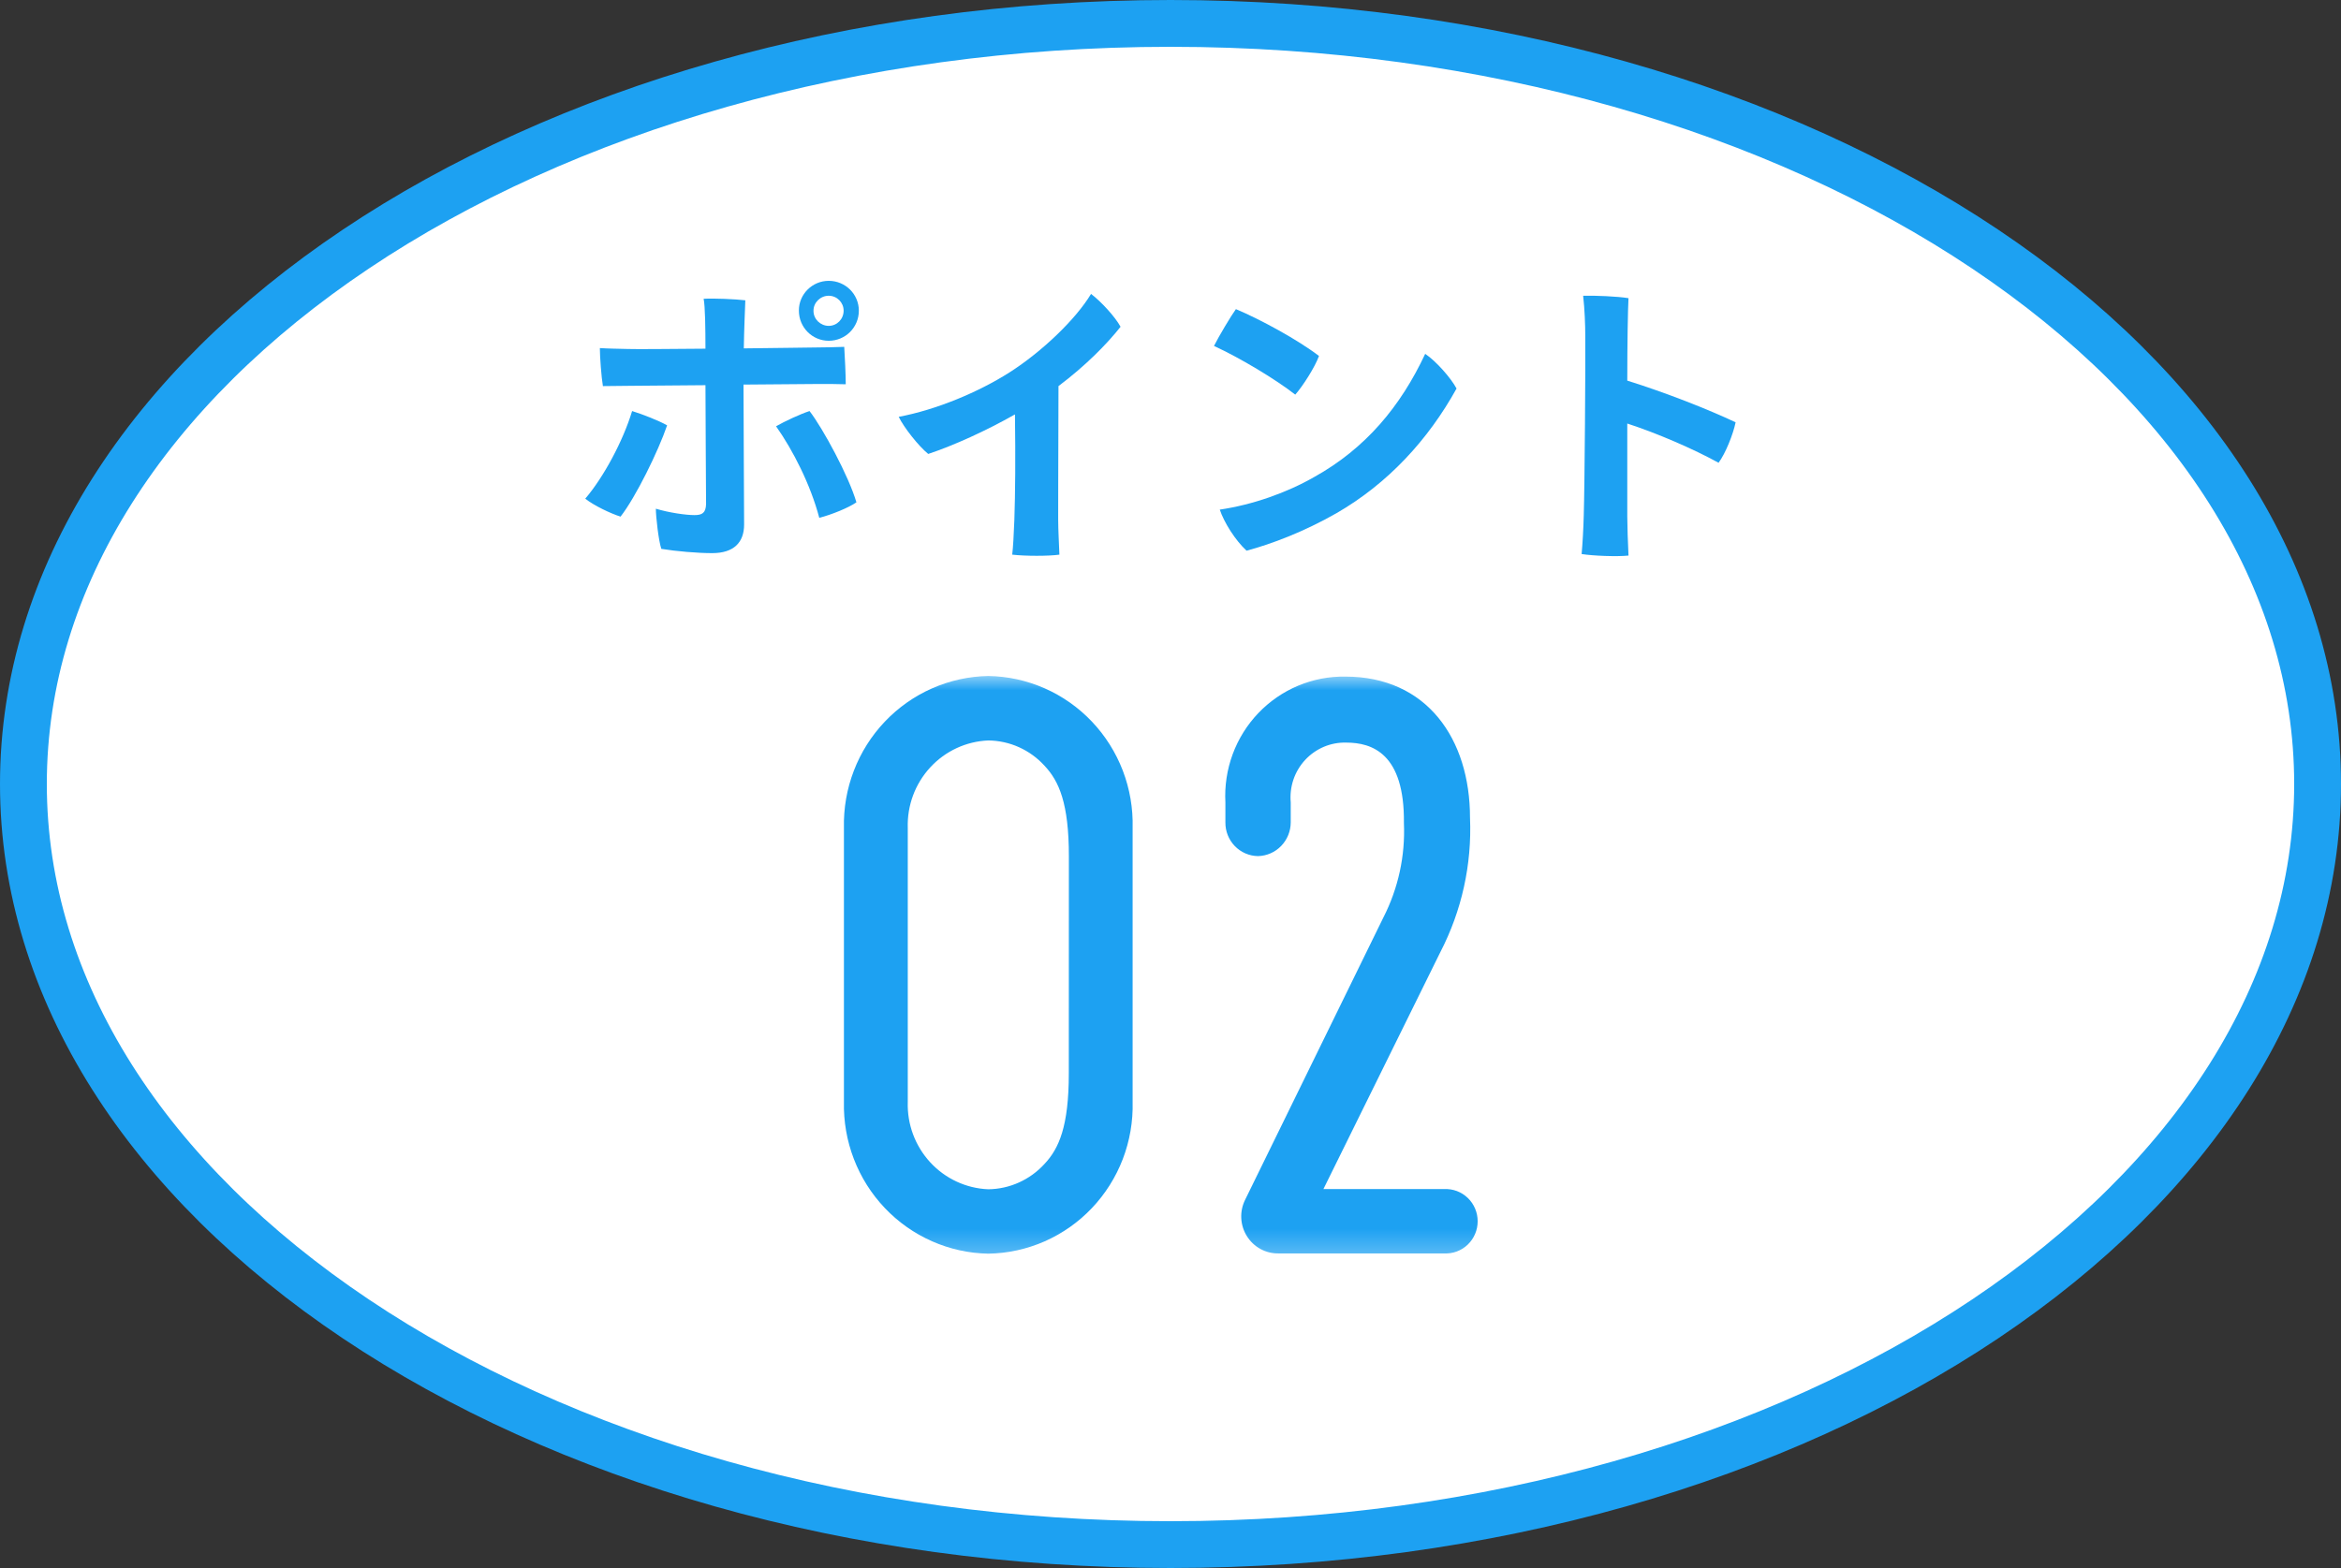
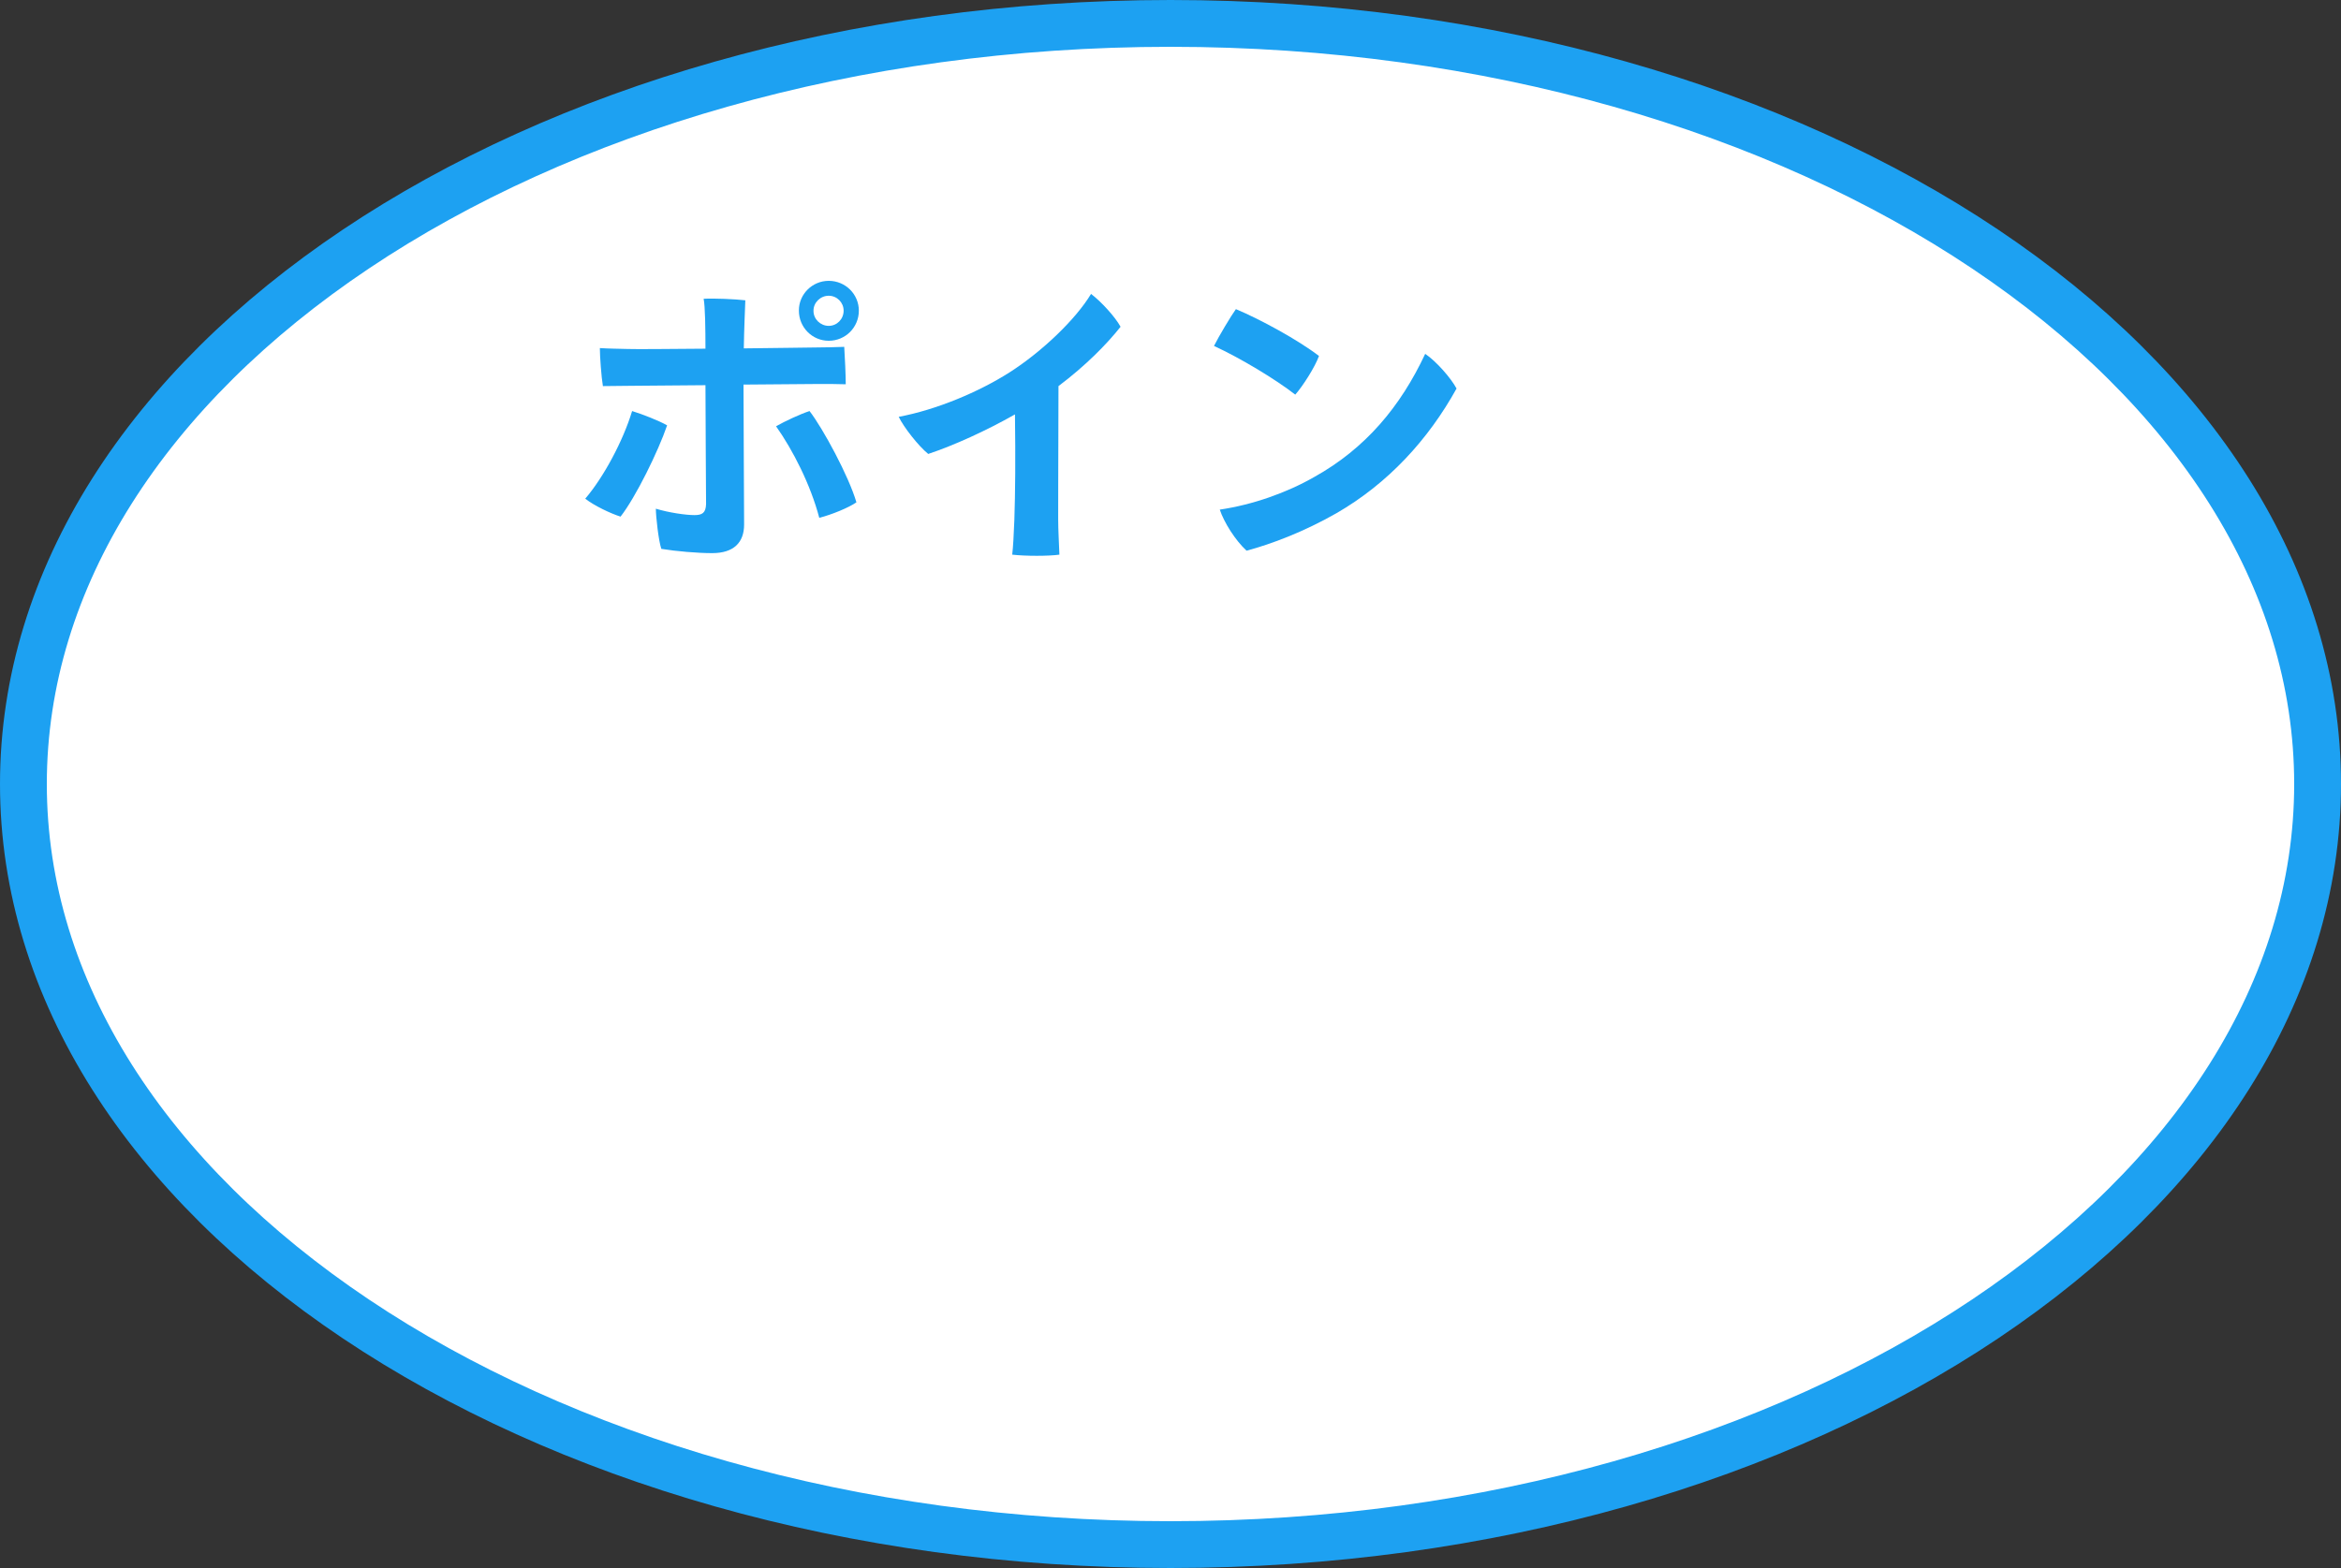
<svg xmlns="http://www.w3.org/2000/svg" width="100" height="67" viewBox="0 0 100 67" fill="none">
  <rect x="0" y="0" width="100" height="67" fill="#333333" stroke="none" />
  <path d="M50 1C63.636 1 75.937 4.705 84.799 10.643C93.668 16.585 99 24.685 99 33.5C99 42.315 93.668 50.415 84.799 56.357C75.937 62.295 63.636 66 50 66C36.364 66 24.063 62.295 15.201 56.357C6.332 50.415 1 42.315 1 33.5C1 24.685 6.332 16.585 15.201 10.643C24.063 4.705 36.364 1 50 1Z" fill="white" stroke="#1DA1F2" stroke-width="2" />
-   <path d="M73.412 19.774C72.346 19.189 70.825 18.526 69.512 18.097V22.075C69.512 22.452 69.538 23.193 69.564 23.739C69.07 23.791 68.056 23.752 67.562 23.674C67.601 23.258 67.64 22.569 67.653 22.023C67.692 20.827 67.731 15.393 67.718 14.366C67.718 13.885 67.692 13.209 67.627 12.637C68.134 12.624 69.096 12.663 69.564 12.741C69.538 13.209 69.512 14.652 69.512 16.264C71.137 16.771 72.957 17.486 74.14 18.045C74.036 18.552 73.711 19.371 73.412 19.774Z" fill="#1DA1F2" />
  <path d="M52.794 13.209C53.821 13.638 55.446 14.522 56.343 15.211C56.174 15.679 55.654 16.498 55.329 16.862C54.497 16.212 52.989 15.302 51.858 14.782C52.066 14.366 52.586 13.495 52.794 13.209ZM52.105 21.776C53.509 21.568 54.952 21.061 56.135 20.385C58.332 19.163 59.827 17.369 60.88 15.12C61.348 15.432 61.985 16.16 62.219 16.602C61.01 18.786 59.294 20.658 57.084 21.932C55.693 22.725 54.315 23.245 53.249 23.531C52.768 23.089 52.287 22.322 52.105 21.776Z" fill="#1DA1F2" />
  <path d="M47.867 13.963C47.269 14.717 46.372 15.627 45.215 16.498C45.202 20.268 45.202 22.192 45.202 22.192C45.202 22.634 45.241 23.31 45.254 23.7C44.799 23.765 43.798 23.765 43.239 23.7C43.278 23.362 43.304 22.881 43.33 22.218C43.369 21.035 43.382 19.618 43.356 17.707C42.121 18.409 40.743 19.033 39.651 19.397C39.235 19.059 38.611 18.266 38.39 17.811C39.989 17.512 41.796 16.758 43.122 15.913C44.526 15.016 45.956 13.638 46.606 12.559C47.035 12.884 47.633 13.534 47.867 13.963Z" fill="#1DA1F2" />
  <path d="M34.126 13.274V13.261C34.126 12.572 34.698 12 35.4 12C36.115 12 36.687 12.572 36.687 13.274C36.687 13.989 36.115 14.561 35.4 14.561C34.698 14.561 34.126 13.989 34.126 13.274ZM34.75 13.274V13.287C34.75 13.638 35.049 13.924 35.4 13.924C35.751 13.924 36.037 13.638 36.037 13.274C36.037 12.923 35.751 12.637 35.4 12.637C35.049 12.637 34.75 12.923 34.75 13.274ZM34.997 16.407C34.607 16.407 33.255 16.42 31.76 16.433C31.76 17.889 31.786 21.412 31.786 22.413C31.786 23.18 31.344 23.635 30.421 23.635C29.797 23.635 28.887 23.557 28.25 23.453C28.133 23.115 28.016 22.075 28.016 21.737C28.575 21.906 29.29 22.01 29.667 22.01C29.992 22.01 30.148 21.919 30.161 21.542C30.161 21.035 30.135 17.733 30.135 16.459C28.666 16.472 27.353 16.485 26.989 16.485C26.625 16.485 26.105 16.498 25.754 16.498C25.689 16.121 25.624 15.237 25.624 14.873C26.014 14.899 26.378 14.899 26.82 14.912C27.158 14.925 28.575 14.912 30.135 14.899C30.135 14.054 30.122 13.079 30.057 12.767C30.486 12.741 31.396 12.78 31.838 12.832C31.825 13.235 31.786 14.028 31.773 14.886C33.255 14.873 34.568 14.847 34.854 14.847C35.14 14.847 35.764 14.834 36.063 14.821C36.089 15.198 36.128 16.056 36.128 16.42C35.764 16.407 35.361 16.407 34.997 16.407ZM27.002 17.564C27.431 17.694 28.159 17.98 28.497 18.175C28.12 19.28 27.158 21.243 26.508 22.075C26.092 21.945 25.377 21.607 25 21.308C25.78 20.398 26.612 18.851 27.002 17.564ZM33.151 18.214C33.515 18.006 34.178 17.694 34.581 17.564C35.153 18.305 36.258 20.346 36.583 21.464C36.245 21.698 35.543 21.984 34.997 22.127C34.62 20.697 33.866 19.228 33.151 18.214Z" fill="#1DA1F2" />
  <g clip-path="url(#clip0_3602_11000)">
    <mask id="mask0_3602_11000" style="mask-type:luminance" maskUnits="userSpaceOnUse" x="33" y="28" width="34" height="26">
-       <path d="M66.07 28.762H33.07V53.762H66.07V28.762Z" fill="white" />
+       <path d="M66.07 28.762H33.07V53.762H66.07V28.762" fill="white" />
    </mask>
    <g mask="url(#mask0_3602_11000)">
-       <path d="M59.971 35.172C60.004 32.19 58.608 31.731 57.505 31.731C57.178 31.722 56.852 31.783 56.55 31.911C56.248 32.039 55.976 32.23 55.752 32.471C55.528 32.713 55.357 32.999 55.251 33.312C55.145 33.626 55.106 33.958 55.136 34.287V35.14C55.135 35.516 54.988 35.877 54.727 36.147C54.467 36.416 54.112 36.572 53.74 36.581C53.366 36.577 53.009 36.422 52.747 36.152C52.486 35.882 52.341 35.518 52.345 35.14V34.287C52.307 33.588 52.413 32.888 52.654 32.232C52.896 31.575 53.269 30.976 53.75 30.472C54.231 29.968 54.81 29.569 55.45 29.3C56.091 29.032 56.779 28.899 57.472 28.911C60.945 28.911 62.794 31.566 62.794 34.943C62.879 36.934 62.442 38.913 61.529 40.679L56.532 50.809H61.691C61.876 50.8 62.06 50.828 62.233 50.893C62.406 50.958 62.564 51.058 62.698 51.187C62.832 51.315 62.938 51.47 63.011 51.642C63.084 51.813 63.121 51.997 63.121 52.184C63.121 52.37 63.084 52.555 63.011 52.726C62.938 52.898 62.832 53.052 62.698 53.181C62.564 53.31 62.406 53.409 62.233 53.474C62.06 53.539 61.876 53.568 61.691 53.559H54.617C54.347 53.564 54.081 53.498 53.843 53.368C53.606 53.239 53.406 53.049 53.262 52.818C53.118 52.588 53.036 52.323 53.023 52.051C53.01 51.779 53.068 51.507 53.189 51.264L59.095 39.201C59.73 37.957 60.032 36.567 59.971 35.169" fill="#1DA1F2" />
-       <path d="M42.216 28.885C41.389 28.9 40.572 29.079 39.814 29.414C39.055 29.749 38.37 30.232 37.797 30.835C37.224 31.438 36.774 32.15 36.475 32.929C36.175 33.708 36.031 34.54 36.05 35.376V47.078C36.031 47.914 36.175 48.745 36.475 49.525C36.774 50.304 37.224 51.016 37.797 51.619C38.37 52.222 39.055 52.705 39.814 53.039C40.572 53.374 41.389 53.554 42.216 53.569C43.044 53.556 43.862 53.377 44.621 53.044C45.38 52.709 46.067 52.227 46.64 51.623C47.213 51.02 47.663 50.307 47.962 49.527C48.261 48.747 48.404 47.914 48.382 47.078V35.376C48.404 34.539 48.261 33.707 47.962 32.927C47.663 32.147 47.213 31.434 46.64 30.831C46.067 30.227 45.38 29.744 44.621 29.41C43.862 29.076 43.044 28.898 42.216 28.885ZM45.656 45.866C45.656 48.131 45.235 49.078 44.618 49.734C44.312 50.07 43.941 50.34 43.528 50.526C43.115 50.713 42.668 50.812 42.216 50.817C41.271 50.779 40.379 50.364 39.735 49.664C39.09 48.964 38.746 48.036 38.777 47.081V35.376C38.746 34.42 39.091 33.492 39.735 32.792C40.379 32.092 41.271 31.678 42.216 31.639C42.669 31.644 43.116 31.742 43.529 31.928C43.943 32.114 44.314 32.384 44.62 32.721C45.237 33.376 45.659 34.322 45.659 36.588L45.656 45.866Z" fill="#1DA1F2" />
-     </g>
+       </g>
  </g>
  <defs>
    <clipPath id="clip0_3602_11000">
-       <rect width="33" height="25" fill="white" transform="translate(33.07 28.762)" />
-     </clipPath>
+       </clipPath>
  </defs>
</svg>